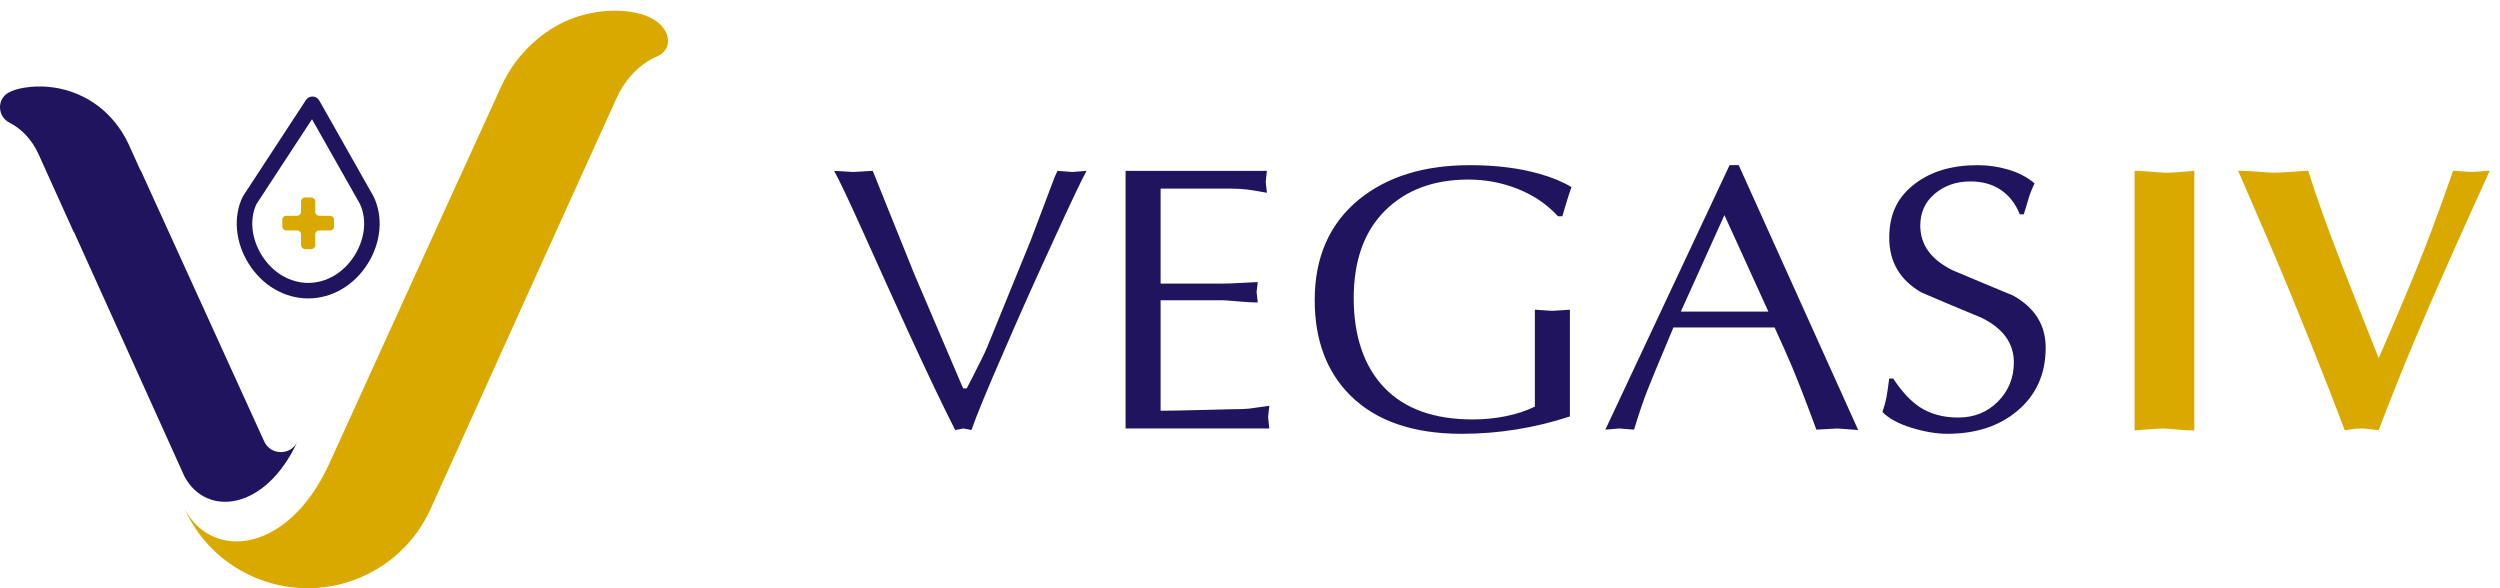
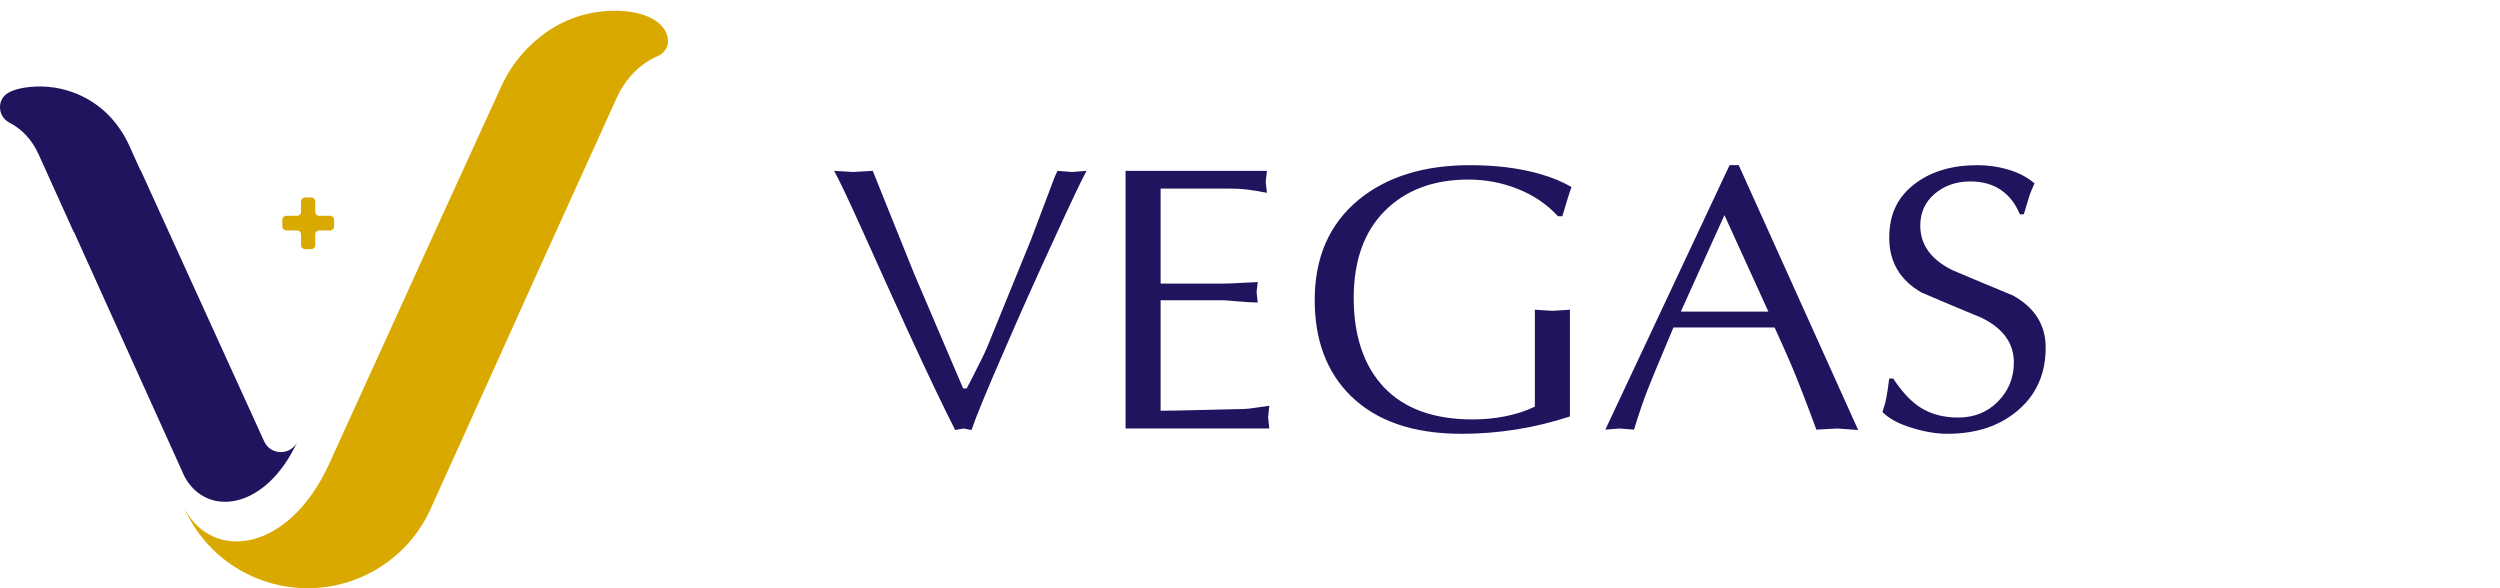
<svg xmlns="http://www.w3.org/2000/svg" fill="none" viewBox="0 0 153 36" height="36" width="153">
  <g>
-     <path fill="#DAA900" d="M11.314 31.175C11.314 31.175 11.315 31.173 11.315 31.172C13.032 34.355 17.646 33.822 20.13 28.42L27.345 12.579L30.663 5.321C31.295 3.921 32.273 2.782 33.449 1.962C34.765 1.043 36.36 0.588 37.964 0.665C39.948 0.759 40.879 1.641 40.882 2.518C40.884 2.921 40.622 3.277 40.251 3.435C39.211 3.877 38.3 4.756 37.725 6.026L32.911 16.638L26.351 31.15C24.478 35.294 19.59 37.139 15.435 35.272C13.525 34.414 12.104 32.922 11.305 31.157C11.308 31.163 11.311 31.169 11.314 31.175V31.175Z" />
+     <path fill="#DAA900" d="M11.314 31.175C11.314 31.175 11.315 31.173 11.315 31.172C13.032 34.355 17.646 33.822 20.13 28.42L27.345 12.579L30.663 5.321C31.295 3.921 32.273 2.782 33.449 1.962C34.765 1.043 36.36 0.588 37.964 0.665C39.948 0.759 40.879 1.641 40.882 2.518C40.884 2.921 40.622 3.277 40.251 3.435C39.211 3.877 38.3 4.756 37.725 6.026L32.911 16.638L26.351 31.15C24.478 35.294 19.59 37.139 15.435 35.272C13.525 34.414 12.104 32.922 11.305 31.157V31.175Z" />
    <path fill="#21145F" d="M1.486 5.367C3.456 5.05 5.474 5.746 6.81 7.223C7.248 7.709 7.62 8.269 7.904 8.896L8.599 10.435L8.598 10.443L8.614 10.429L16.168 27.013C16.566 27.887 17.811 27.887 18.209 27.013C16.263 31.246 12.65 31.667 11.3 29.179L11.287 29.154L4.534 14.212L4.515 14.207L2.365 9.45C1.952 8.536 1.317 7.881 0.585 7.511C-0.163 7.133 -0.208 6.063 0.53 5.665C0.768 5.536 1.082 5.431 1.486 5.367H1.486Z" />
-     <path fill="#21145F" d="M19.538 6.148C19.456 6.003 19.305 5.912 19.138 5.907C18.973 5.902 18.814 5.983 18.723 6.122L14.882 11.992C14.871 12.009 14.861 12.026 14.853 12.043C14.258 13.26 14.397 14.828 15.218 16.136C16.053 17.469 17.415 18.264 18.863 18.264C20.31 18.264 21.673 17.468 22.508 16.136C23.328 14.828 23.467 13.26 22.859 12.018L19.538 6.148V6.148ZM21.699 15.633C21.039 16.686 19.979 17.314 18.863 17.314C17.746 17.314 16.686 16.686 16.026 15.633C15.385 14.61 15.26 13.407 15.698 12.486L19.094 7.297L22.016 12.46C22.468 13.384 22.347 14.6 21.7 15.633H21.699Z" />
    <path fill="#DAA900" d="M20.199 14.103H19.54C19.404 14.103 19.293 14.213 19.293 14.349V15C19.293 15.136 19.182 15.246 19.046 15.246H18.671C18.535 15.246 18.424 15.136 18.424 15V14.349C18.424 14.213 18.313 14.103 18.177 14.103H17.525C17.388 14.103 17.278 13.993 17.278 13.857V13.453C17.278 13.317 17.388 13.207 17.525 13.207H18.177C18.313 13.207 18.424 13.097 18.424 12.961V12.333C18.424 12.197 18.535 12.086 18.671 12.086H19.046C19.182 12.086 19.293 12.197 19.293 12.333V12.961C19.293 13.097 19.404 13.207 19.54 13.207H20.199C20.336 13.207 20.446 13.317 20.446 13.453V13.857C20.446 13.993 20.336 14.103 20.199 14.103V14.103Z" />
    <path fill="#21145F" d="M115.866 23.168H115.621L115.619 23.167C115.561 23.628 115.507 23.999 115.456 24.283C115.405 24.566 115.321 24.877 115.205 25.214C115.595 25.613 116.188 25.934 116.984 26.18C117.78 26.426 118.512 26.548 119.178 26.548C120.916 26.548 122.337 26.086 123.442 25.161C124.611 24.19 125.196 22.896 125.196 21.277C125.196 19.889 124.53 18.826 123.198 18.086C121.964 17.577 120.729 17.061 119.495 16.537C118.179 15.889 117.521 14.98 117.521 13.809C117.521 13.008 117.817 12.356 118.41 11.855C119.003 11.355 119.73 11.104 120.591 11.104C121.322 11.104 121.944 11.278 122.455 11.625C122.967 11.973 123.352 12.47 123.612 13.118H123.856C124.084 12.363 124.206 11.961 124.222 11.914C124.303 11.698 124.4 11.467 124.514 11.22C124.076 10.849 123.548 10.571 122.93 10.386C122.313 10.2 121.679 10.108 121.03 10.108C119.486 10.108 118.219 10.478 117.229 11.218C116.157 12.02 115.621 13.068 115.621 14.548C115.621 16.028 116.278 17.145 117.594 17.9C118.813 18.424 120.039 18.94 121.274 19.449C122.59 20.096 123.248 21.006 123.248 22.177C123.248 23.117 122.924 23.915 122.279 24.57C121.633 25.225 120.82 25.553 119.839 25.553C118.923 25.553 118.138 25.339 117.484 24.911C116.928 24.544 116.389 23.963 115.866 23.168ZM95.615 13.234H95.616L95.615 13.235L95.615 13.234ZM95.92 12.216C95.814 12.555 95.713 12.895 95.615 13.234H95.348C94.682 12.509 93.865 11.953 92.899 11.567C91.933 11.181 90.921 10.989 89.866 10.989C87.737 10.989 86.036 11.625 84.76 12.896C83.485 14.167 82.847 15.952 82.847 18.248C82.847 20.544 83.469 22.413 84.712 23.716C85.954 25.018 87.761 25.669 90.133 25.669C90.816 25.669 91.486 25.604 92.143 25.473C92.802 25.343 93.398 25.146 93.934 24.884V18.954L95.006 19.023L96.078 18.954V25.487C93.918 26.195 91.708 26.549 89.451 26.549C86.494 26.549 84.228 25.77 82.652 24.213C81.191 22.765 80.46 20.814 80.46 18.363C80.46 15.743 81.361 13.693 83.164 12.213C84.886 10.81 87.152 10.108 89.963 10.108C91.554 10.108 92.975 10.286 94.227 10.641C94.99 10.857 95.64 11.127 96.176 11.451C96.111 11.621 96.025 11.876 95.92 12.216ZM60.528 20.968L63.087 14.693L64.549 10.826L64.719 10.456L65.621 10.525L66.498 10.456C66.206 10.981 65.548 12.365 64.524 14.606C63.404 17.034 62.396 19.283 61.503 21.355C60.414 23.843 59.732 25.498 59.456 26.317L58.969 26.224L58.457 26.317C57.709 24.848 56.743 22.823 55.557 20.241C54.647 18.247 53.75 16.265 52.865 14.293C51.979 12.323 51.374 11.043 51.049 10.456L52.219 10.525L53.413 10.456L54.315 12.702L55.947 16.754L58.944 23.77H59.163C59.488 23.153 59.724 22.69 59.87 22.381C60.146 21.856 60.365 21.385 60.528 20.968H60.528ZM71.03 11.544V17.356H74.806C75.115 17.356 75.525 17.34 76.037 17.309C76.549 17.279 76.861 17.263 76.975 17.263L76.902 17.866L76.975 18.514C76.683 18.514 76.276 18.49 75.756 18.444C75.236 18.398 74.919 18.375 74.806 18.375H71.029V25.136C71.549 25.136 72.398 25.121 73.576 25.09C74.754 25.059 75.374 25.044 75.44 25.044C75.894 25.044 76.227 25.032 76.439 25.008C76.649 24.985 77.064 24.927 77.681 24.835L77.608 25.529L77.681 26.224H68.885V10.456H77.535L77.462 11.122L77.535 11.799C77.047 11.706 76.649 11.641 76.341 11.602C76.032 11.564 75.699 11.544 75.342 11.544H71.03ZM106.41 10.108L113.721 26.317L112.454 26.224L111.162 26.294C110.578 24.704 110.081 23.423 109.676 22.45C109.416 21.833 109.059 21.03 108.604 20.042H102.414C101.472 22.28 100.944 23.554 100.83 23.863C100.586 24.48 100.31 25.29 100.002 26.294L99.1 26.224L98.247 26.294L105.85 10.108H106.41ZM108.224 19.069L105.535 13.165L102.868 19.069H108.224Z" clip-rule="evenodd" fill-rule="evenodd" />
-     <path fill="#DAA900" d="M145.011 26.262C145.174 26.282 145.362 26.306 145.574 26.334L145.574 26.333C146.24 24.573 146.955 22.783 147.718 20.961C148.433 19.263 149.188 17.522 149.984 15.74C150.78 13.957 151.576 12.194 152.372 10.449L151.251 10.524L150.131 10.449C149.626 11.901 149.163 13.183 148.741 14.295C148.254 15.576 147.743 16.851 147.206 18.117C146.849 18.982 146.305 20.249 145.574 21.916C144.81 20.001 144.055 18.086 143.308 16.171C142.447 13.963 141.764 12.056 141.261 10.449C141.163 10.449 140.859 10.469 140.347 10.509C139.836 10.55 139.425 10.57 139.117 10.57C139.019 10.57 138.715 10.55 138.203 10.509C137.692 10.469 137.281 10.449 136.973 10.449C138.012 12.842 138.768 14.594 139.239 15.705C139.904 17.28 140.628 19.036 141.407 20.973C142.187 22.91 142.885 24.697 143.503 26.334C143.616 26.319 143.759 26.297 143.929 26.268C144.1 26.238 144.307 26.224 144.551 26.224C144.664 26.224 144.806 26.235 144.977 26.257L145.011 26.262ZM130.637 10.456V26.34V26.341C130.702 26.341 130.954 26.321 131.392 26.283C131.831 26.243 132.188 26.224 132.464 26.224C132.529 26.224 132.911 26.255 133.61 26.317C133.788 26.332 134.015 26.34 134.292 26.34V10.456C134.227 10.456 133.845 10.487 133.146 10.549C132.968 10.564 132.741 10.572 132.464 10.572C132.399 10.572 132.148 10.552 131.709 10.514C131.27 10.475 130.913 10.456 130.637 10.456Z" clip-rule="evenodd" fill-rule="evenodd" />
  </g>
</svg>